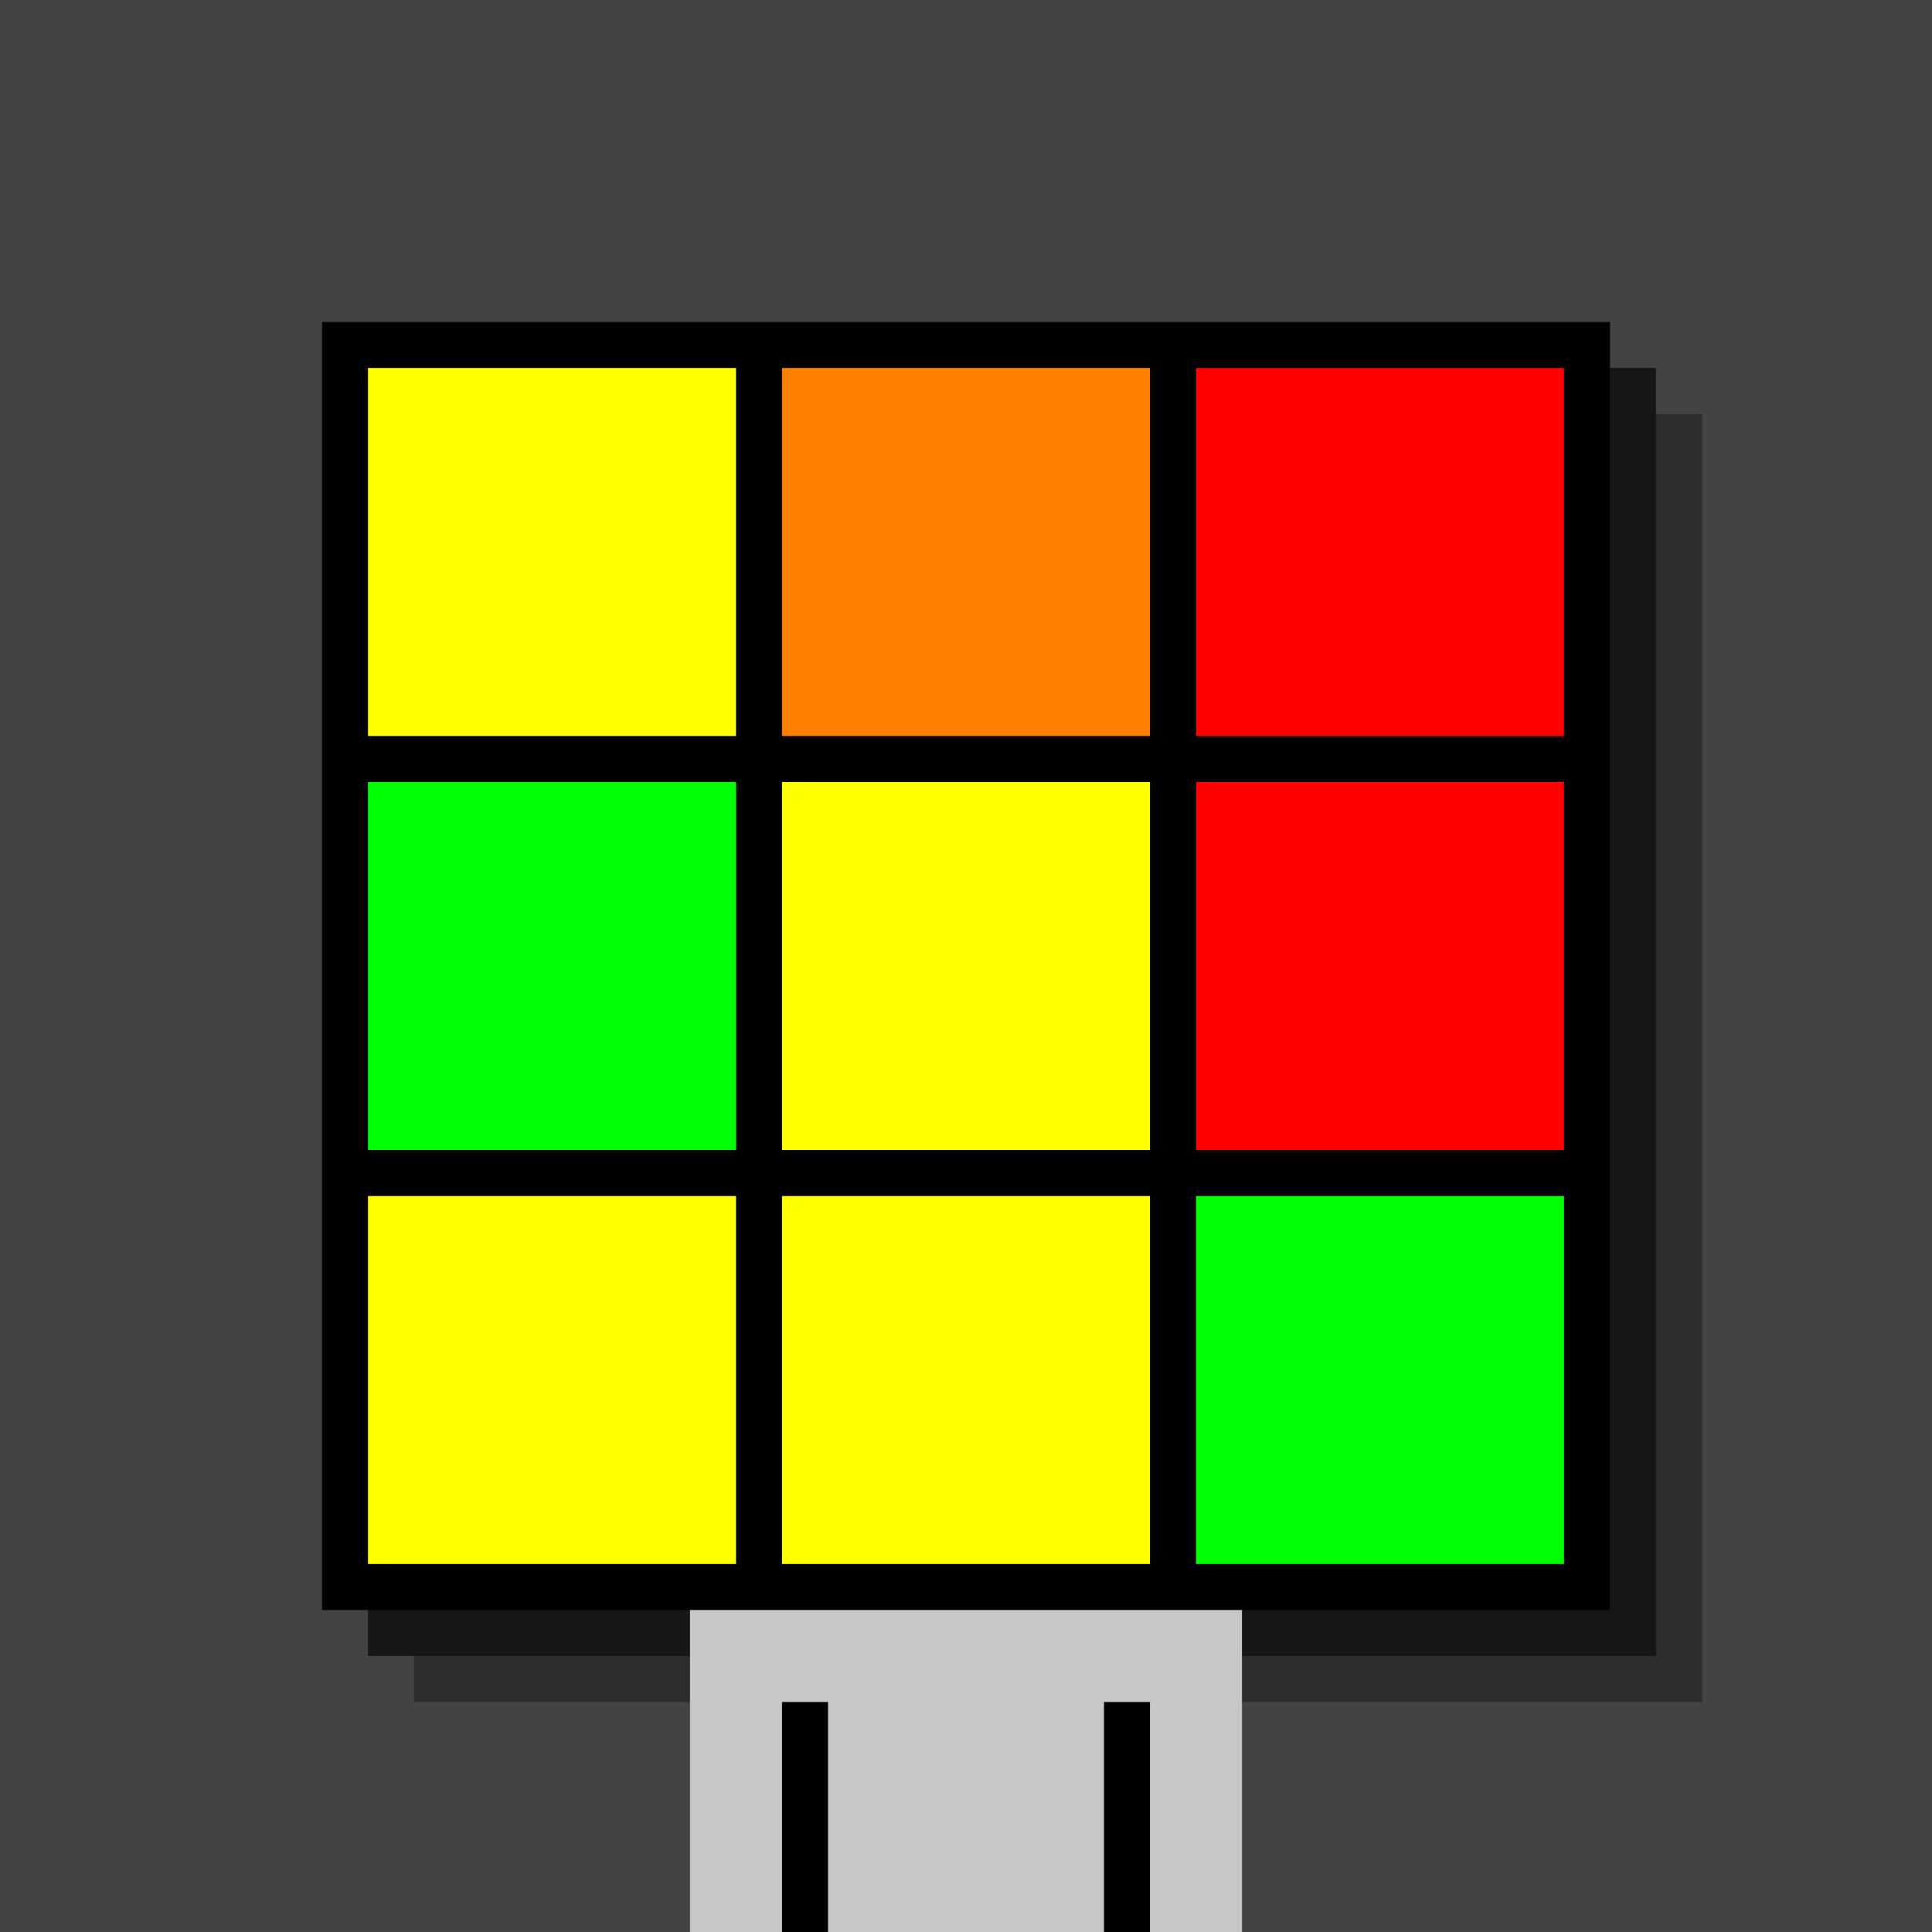
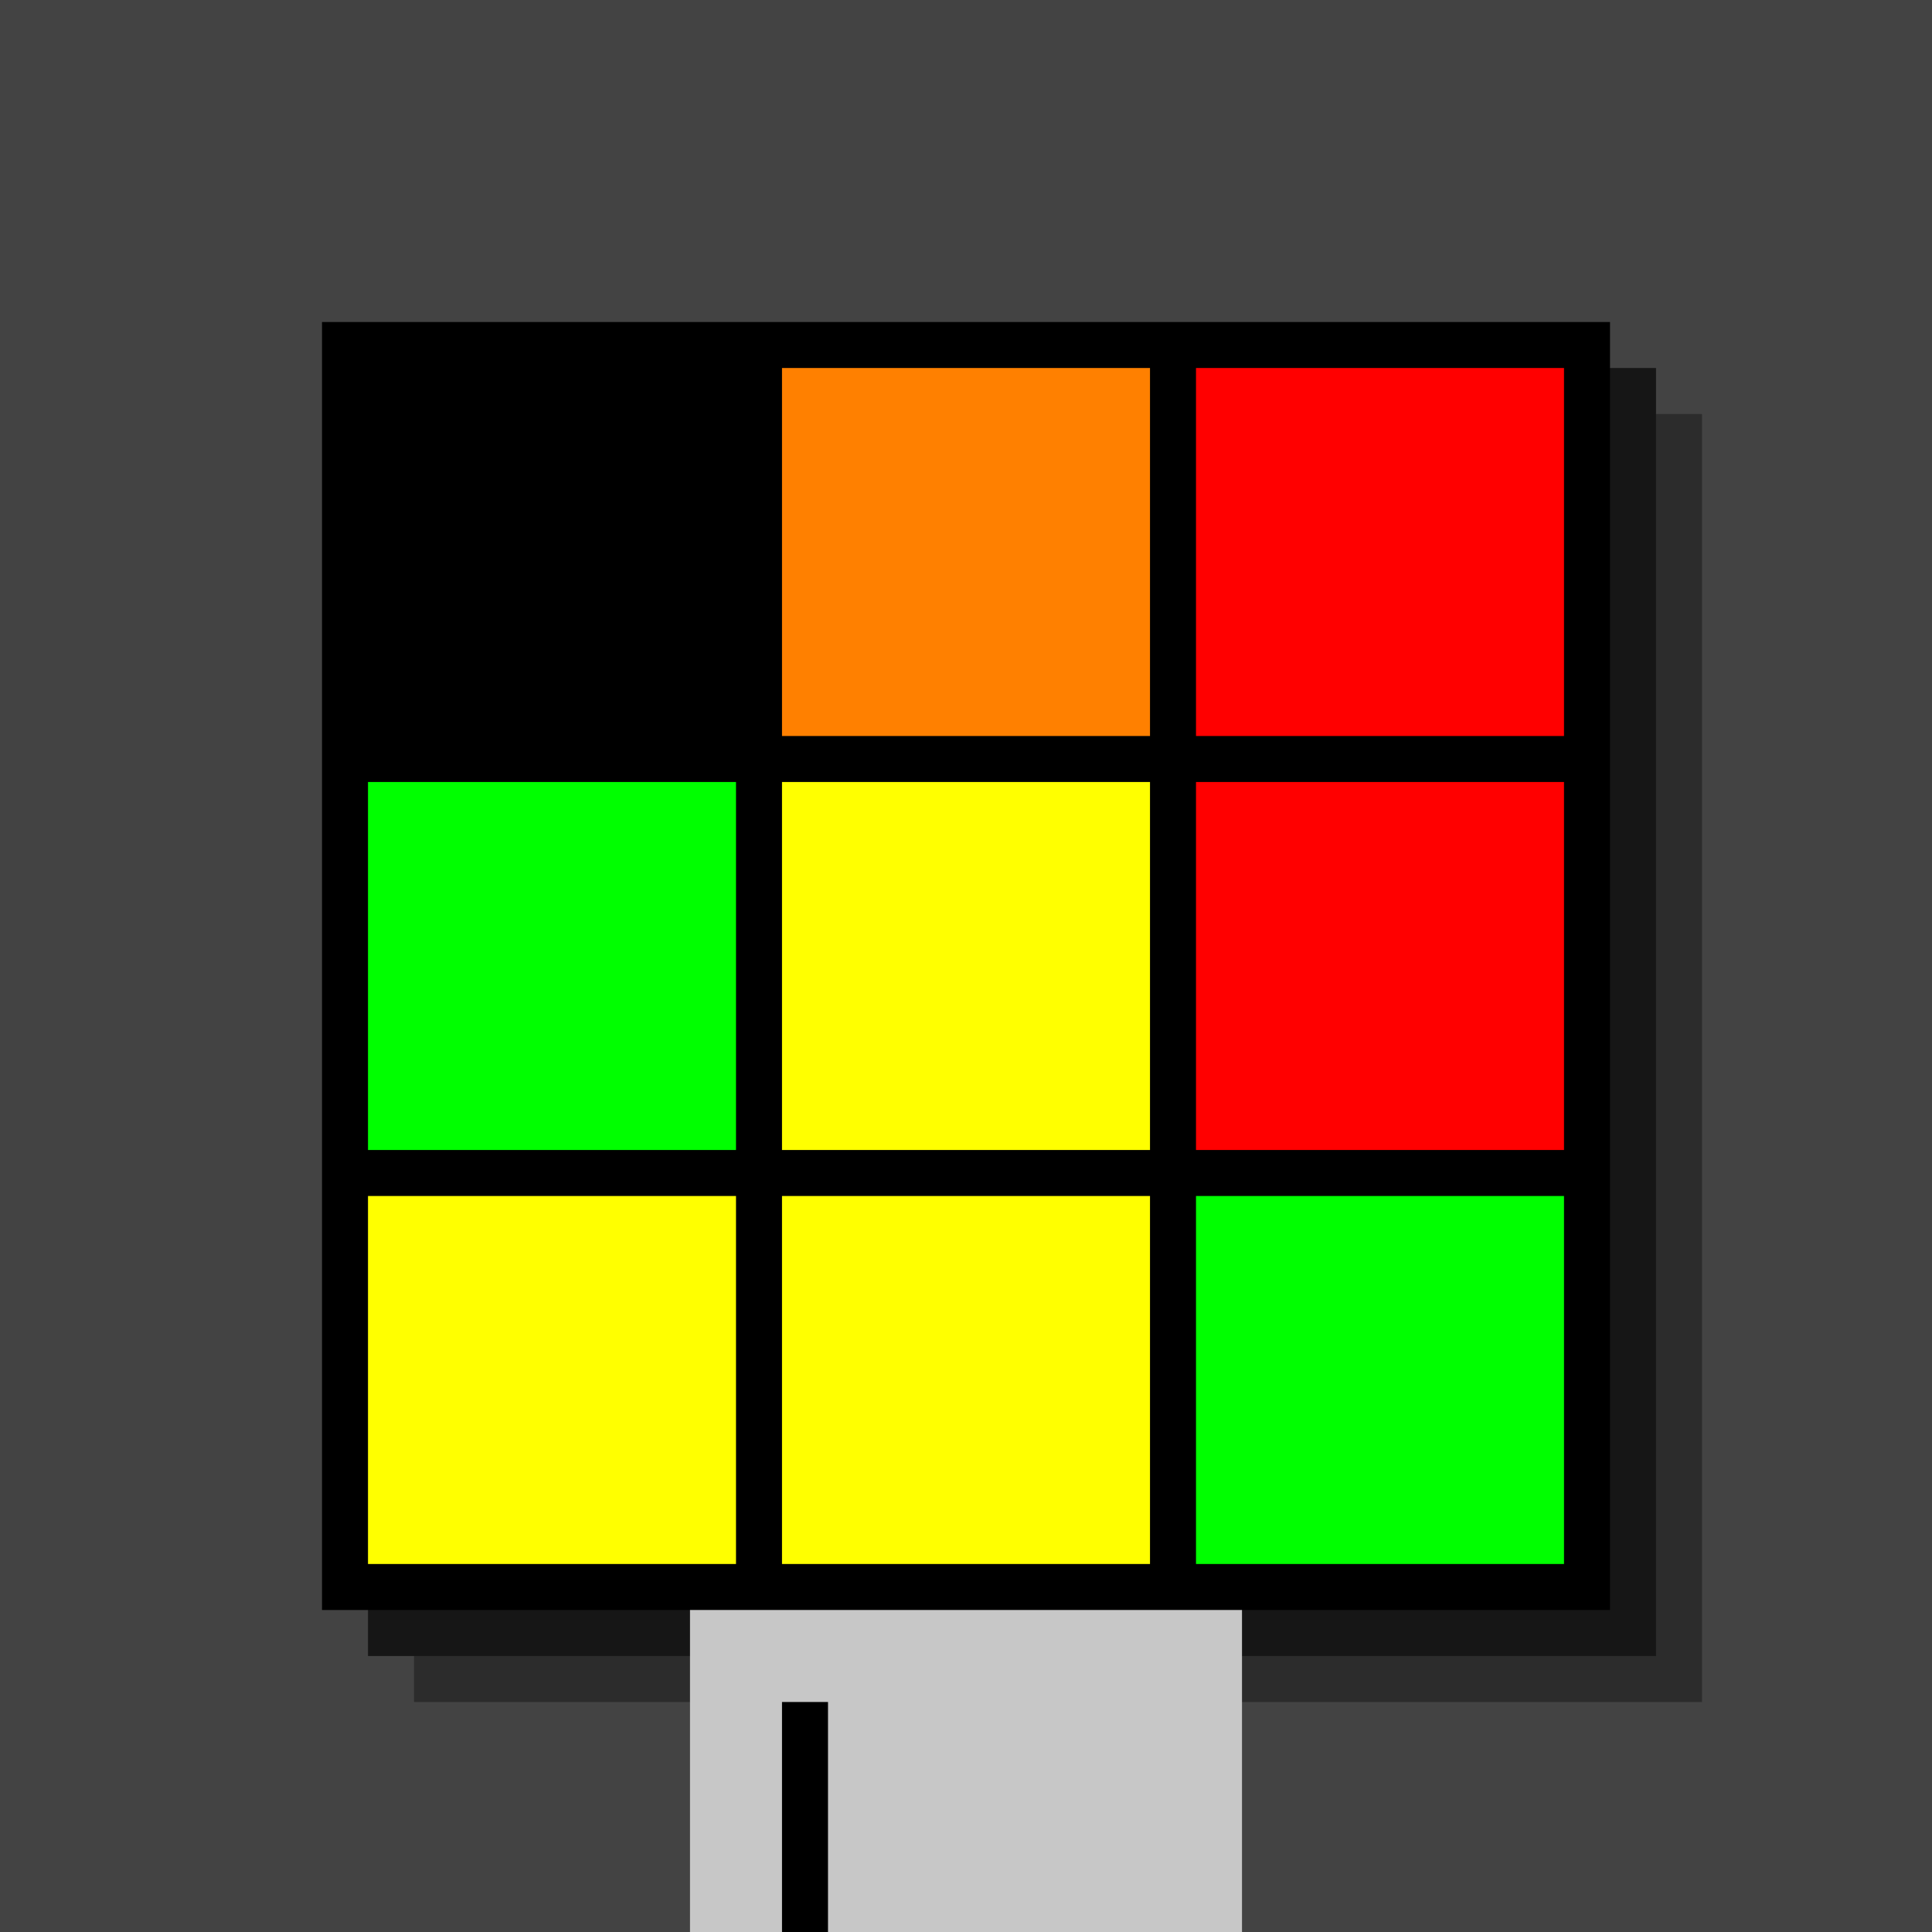
<svg xmlns="http://www.w3.org/2000/svg" width="420" height="420">
  <rect width="420" height="420" x="0" y="0" fill="rgb(67,67,67)" />
  <rect width="280" height="280" x="90" y="90" fill="rgb(44,44,44)" />
  <rect width="280" height="280" x="80" y="80" fill="rgb(22,22,22)" />
  <rect width="280" height="280" x="70" y="70" fill="#000000" />
  <rect width="120" height="70" x="150" y="350" fill="rgb(199,199,199)" />
  <rect width="10" height="50" x="170" y="370" fill="#000000" />
-   <rect width="10" height="50" x="240" y="370" fill="#000000" />
-   <rect width="80" height="80" x="80" y="80" fill="#ffff00" />
  <rect width="80" height="80" x="170" y="80" fill="#ff8000" />
  <rect width="80" height="80" x="260" y="80" fill="#ff0000" />
  <rect width="80" height="80" x="80" y="170" fill="#00ff00" />
  <rect width="80" height="80" x="170" y="170" fill="#ffff00" />
  <rect width="80" height="80" x="260" y="170" fill="#ff0000" />
  <rect width="80" height="80" x="80" y="260" fill="#ffff00" />
  <rect width="80" height="80" x="170" y="260" fill="#ffff00" />
  <rect width="80" height="80" x="260" y="260" fill="#00ff00" />
</svg>